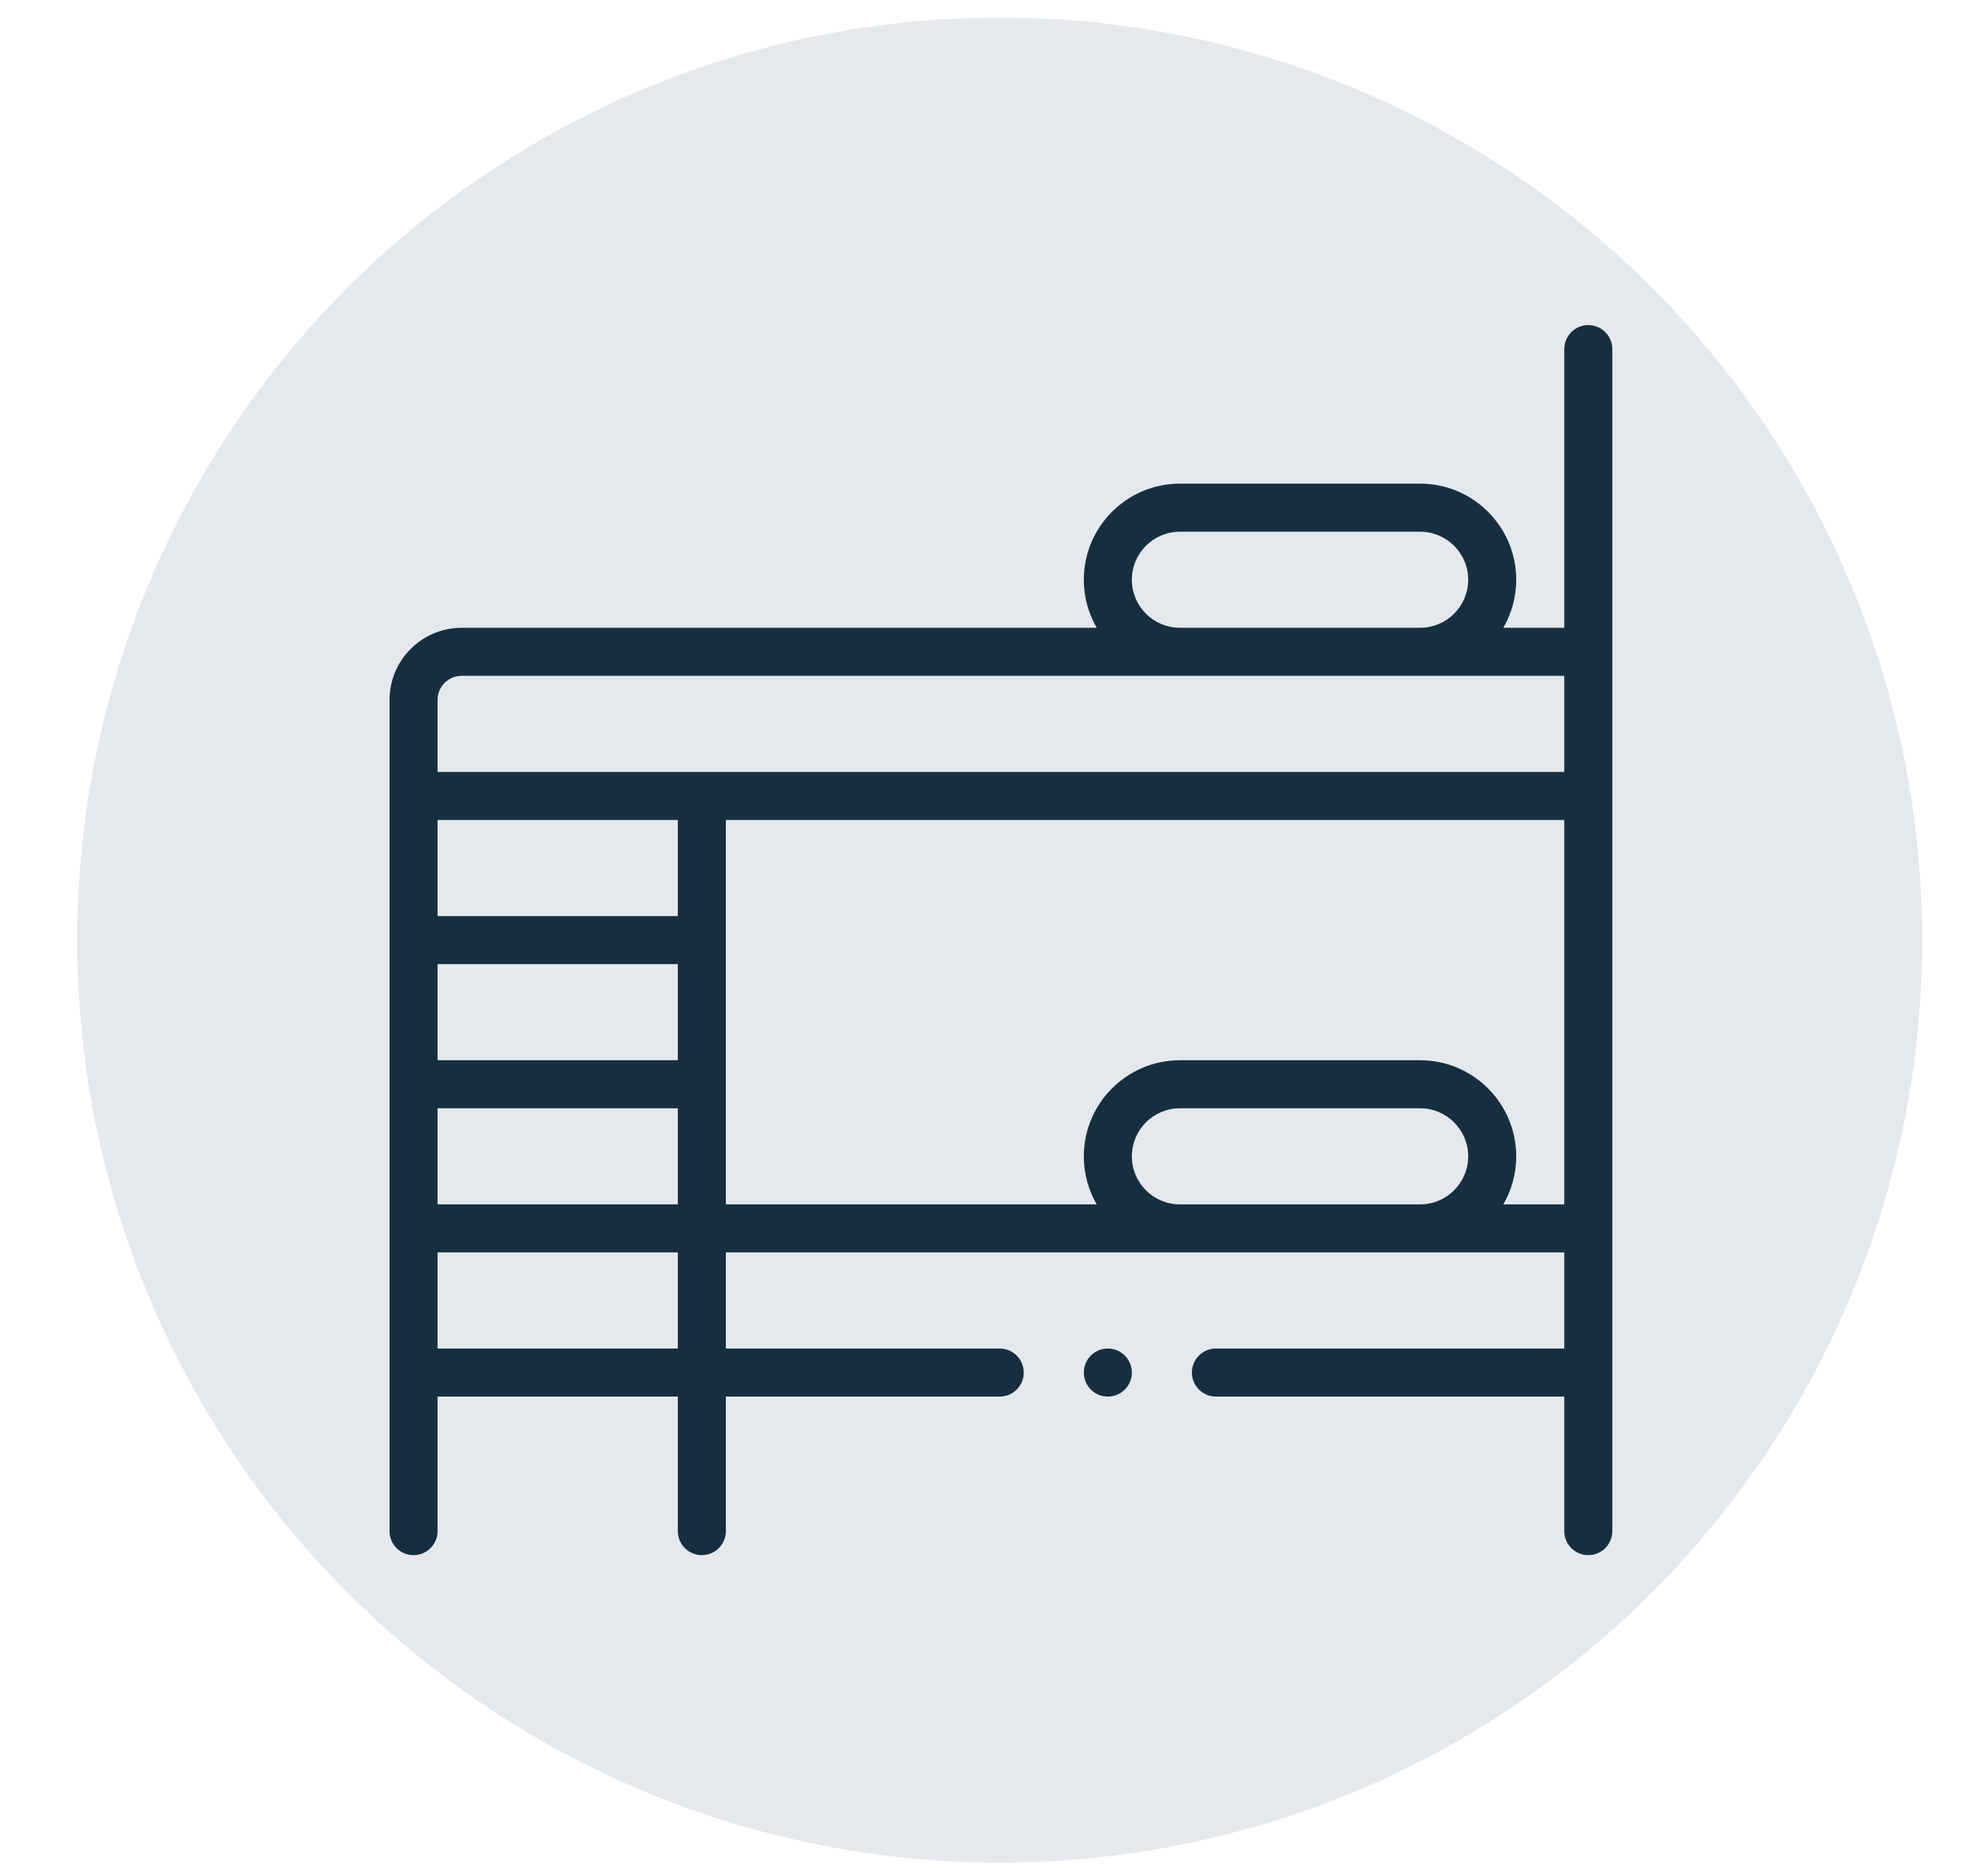
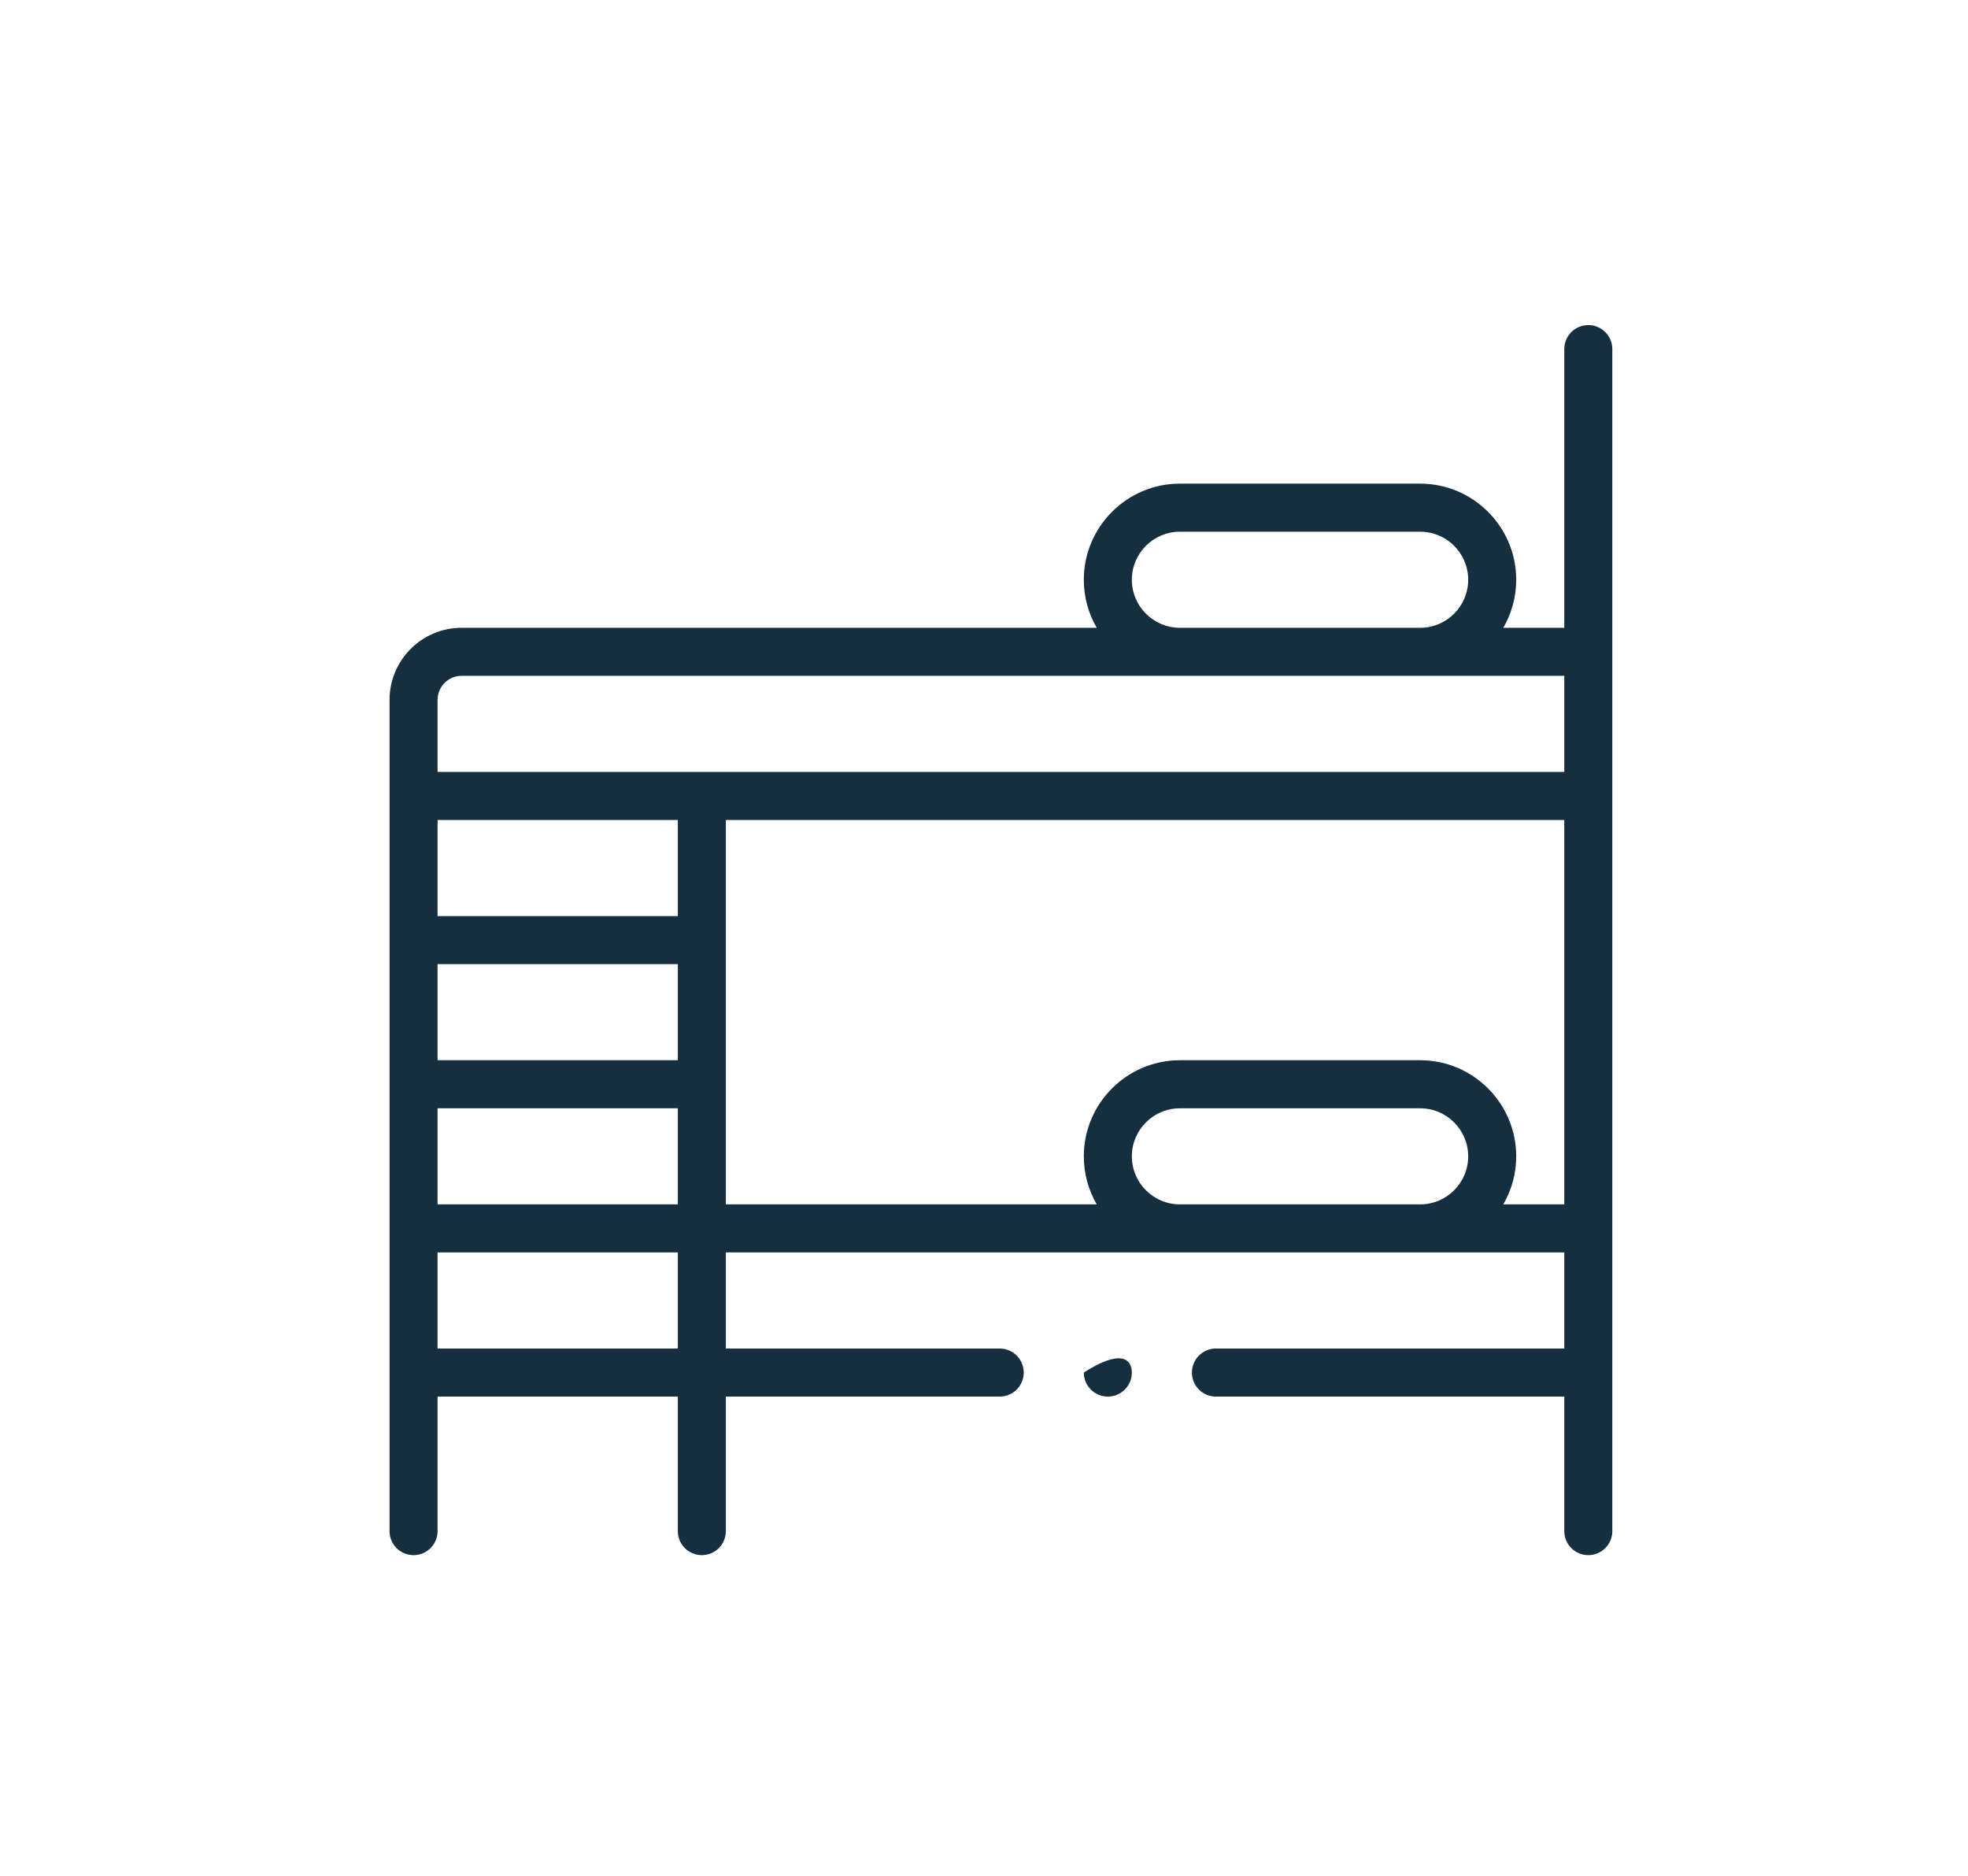
<svg xmlns="http://www.w3.org/2000/svg" width="64" height="61" viewBox="0 0 64 61" fill="none">
-   <rect x="0.925" y="4.171" width="62.7" height="52.8" />
-   <circle r="30" transform="matrix(-1 0 0 1 32.511 30.571)" fill="#E5E9ED" />
  <g clip-path="url(#clip0_1_5401)">
    <path d="M51.652 10.571C51.22 10.571 50.871 10.921 50.871 11.352V20.415H48.888C49.154 19.955 49.308 19.421 49.308 18.852C49.308 17.13 47.906 15.727 46.183 15.727H38.371C36.648 15.727 35.246 17.13 35.246 18.852C35.246 19.421 35.399 19.955 35.666 20.415H15.011C13.719 20.415 12.668 21.466 12.668 22.759V49.79C12.668 50.222 13.017 50.571 13.449 50.571C13.88 50.571 14.23 50.222 14.23 49.79V45.415H22.043V49.79C22.043 50.222 22.392 50.571 22.824 50.571C23.255 50.571 23.605 50.222 23.605 49.79V45.415H32.511C32.943 45.415 33.292 45.065 33.292 44.634C33.292 44.202 32.943 43.852 32.511 43.852H23.605V40.727H50.871V43.852H39.542C39.111 43.852 38.761 44.202 38.761 44.634C38.761 45.065 39.111 45.415 39.542 45.415H50.871V49.79C50.871 50.222 51.22 50.571 51.652 50.571C52.083 50.571 52.433 50.222 52.433 49.79V11.352C52.433 10.921 52.083 10.571 51.652 10.571ZM36.808 18.852C36.808 17.991 37.509 17.29 38.371 17.29H46.183C47.045 17.29 47.746 17.991 47.746 18.852C47.746 19.714 47.045 20.415 46.183 20.415H38.371C37.509 20.415 36.808 19.714 36.808 18.852ZM15.011 21.977H50.871V25.102H14.23V22.759C14.23 22.328 14.58 21.977 15.011 21.977ZM22.043 34.477H14.23V31.352H22.043V34.477ZM14.23 36.04H22.043V39.165H14.23V36.04ZM22.043 29.79H14.23V26.665H22.043V29.79ZM22.043 43.852H14.23V40.727H22.043V43.852ZM36.808 37.602C36.808 36.741 37.509 36.04 38.371 36.04H46.183C47.045 36.04 47.746 36.741 47.746 37.602C47.746 38.464 47.045 39.165 46.183 39.165H38.371C37.509 39.165 36.808 38.464 36.808 37.602ZM48.888 39.165C49.154 38.705 49.308 38.171 49.308 37.602C49.308 35.88 47.906 34.477 46.183 34.477H38.371C36.648 34.477 35.246 35.88 35.246 37.602C35.246 38.171 35.399 38.705 35.666 39.165H23.605V26.665H50.871V39.165H48.888Z" fill="#152F40" />
-     <path d="M36.808 44.634C36.808 45.065 36.458 45.415 36.027 45.415C35.595 45.415 35.246 45.065 35.246 44.634C35.246 44.202 35.595 43.852 36.027 43.852C36.458 43.852 36.808 44.202 36.808 44.634Z" fill="#152F40" />
+     <path d="M36.808 44.634C36.808 45.065 36.458 45.415 36.027 45.415C35.595 45.415 35.246 45.065 35.246 44.634C36.458 43.852 36.808 44.202 36.808 44.634Z" fill="#152F40" />
  </g>
  <defs>
    <clipPath id="clip0_1_5401">
      <rect width="40" height="40" fill="white" transform="translate(12.511 10.571)" />
    </clipPath>
  </defs>
</svg>